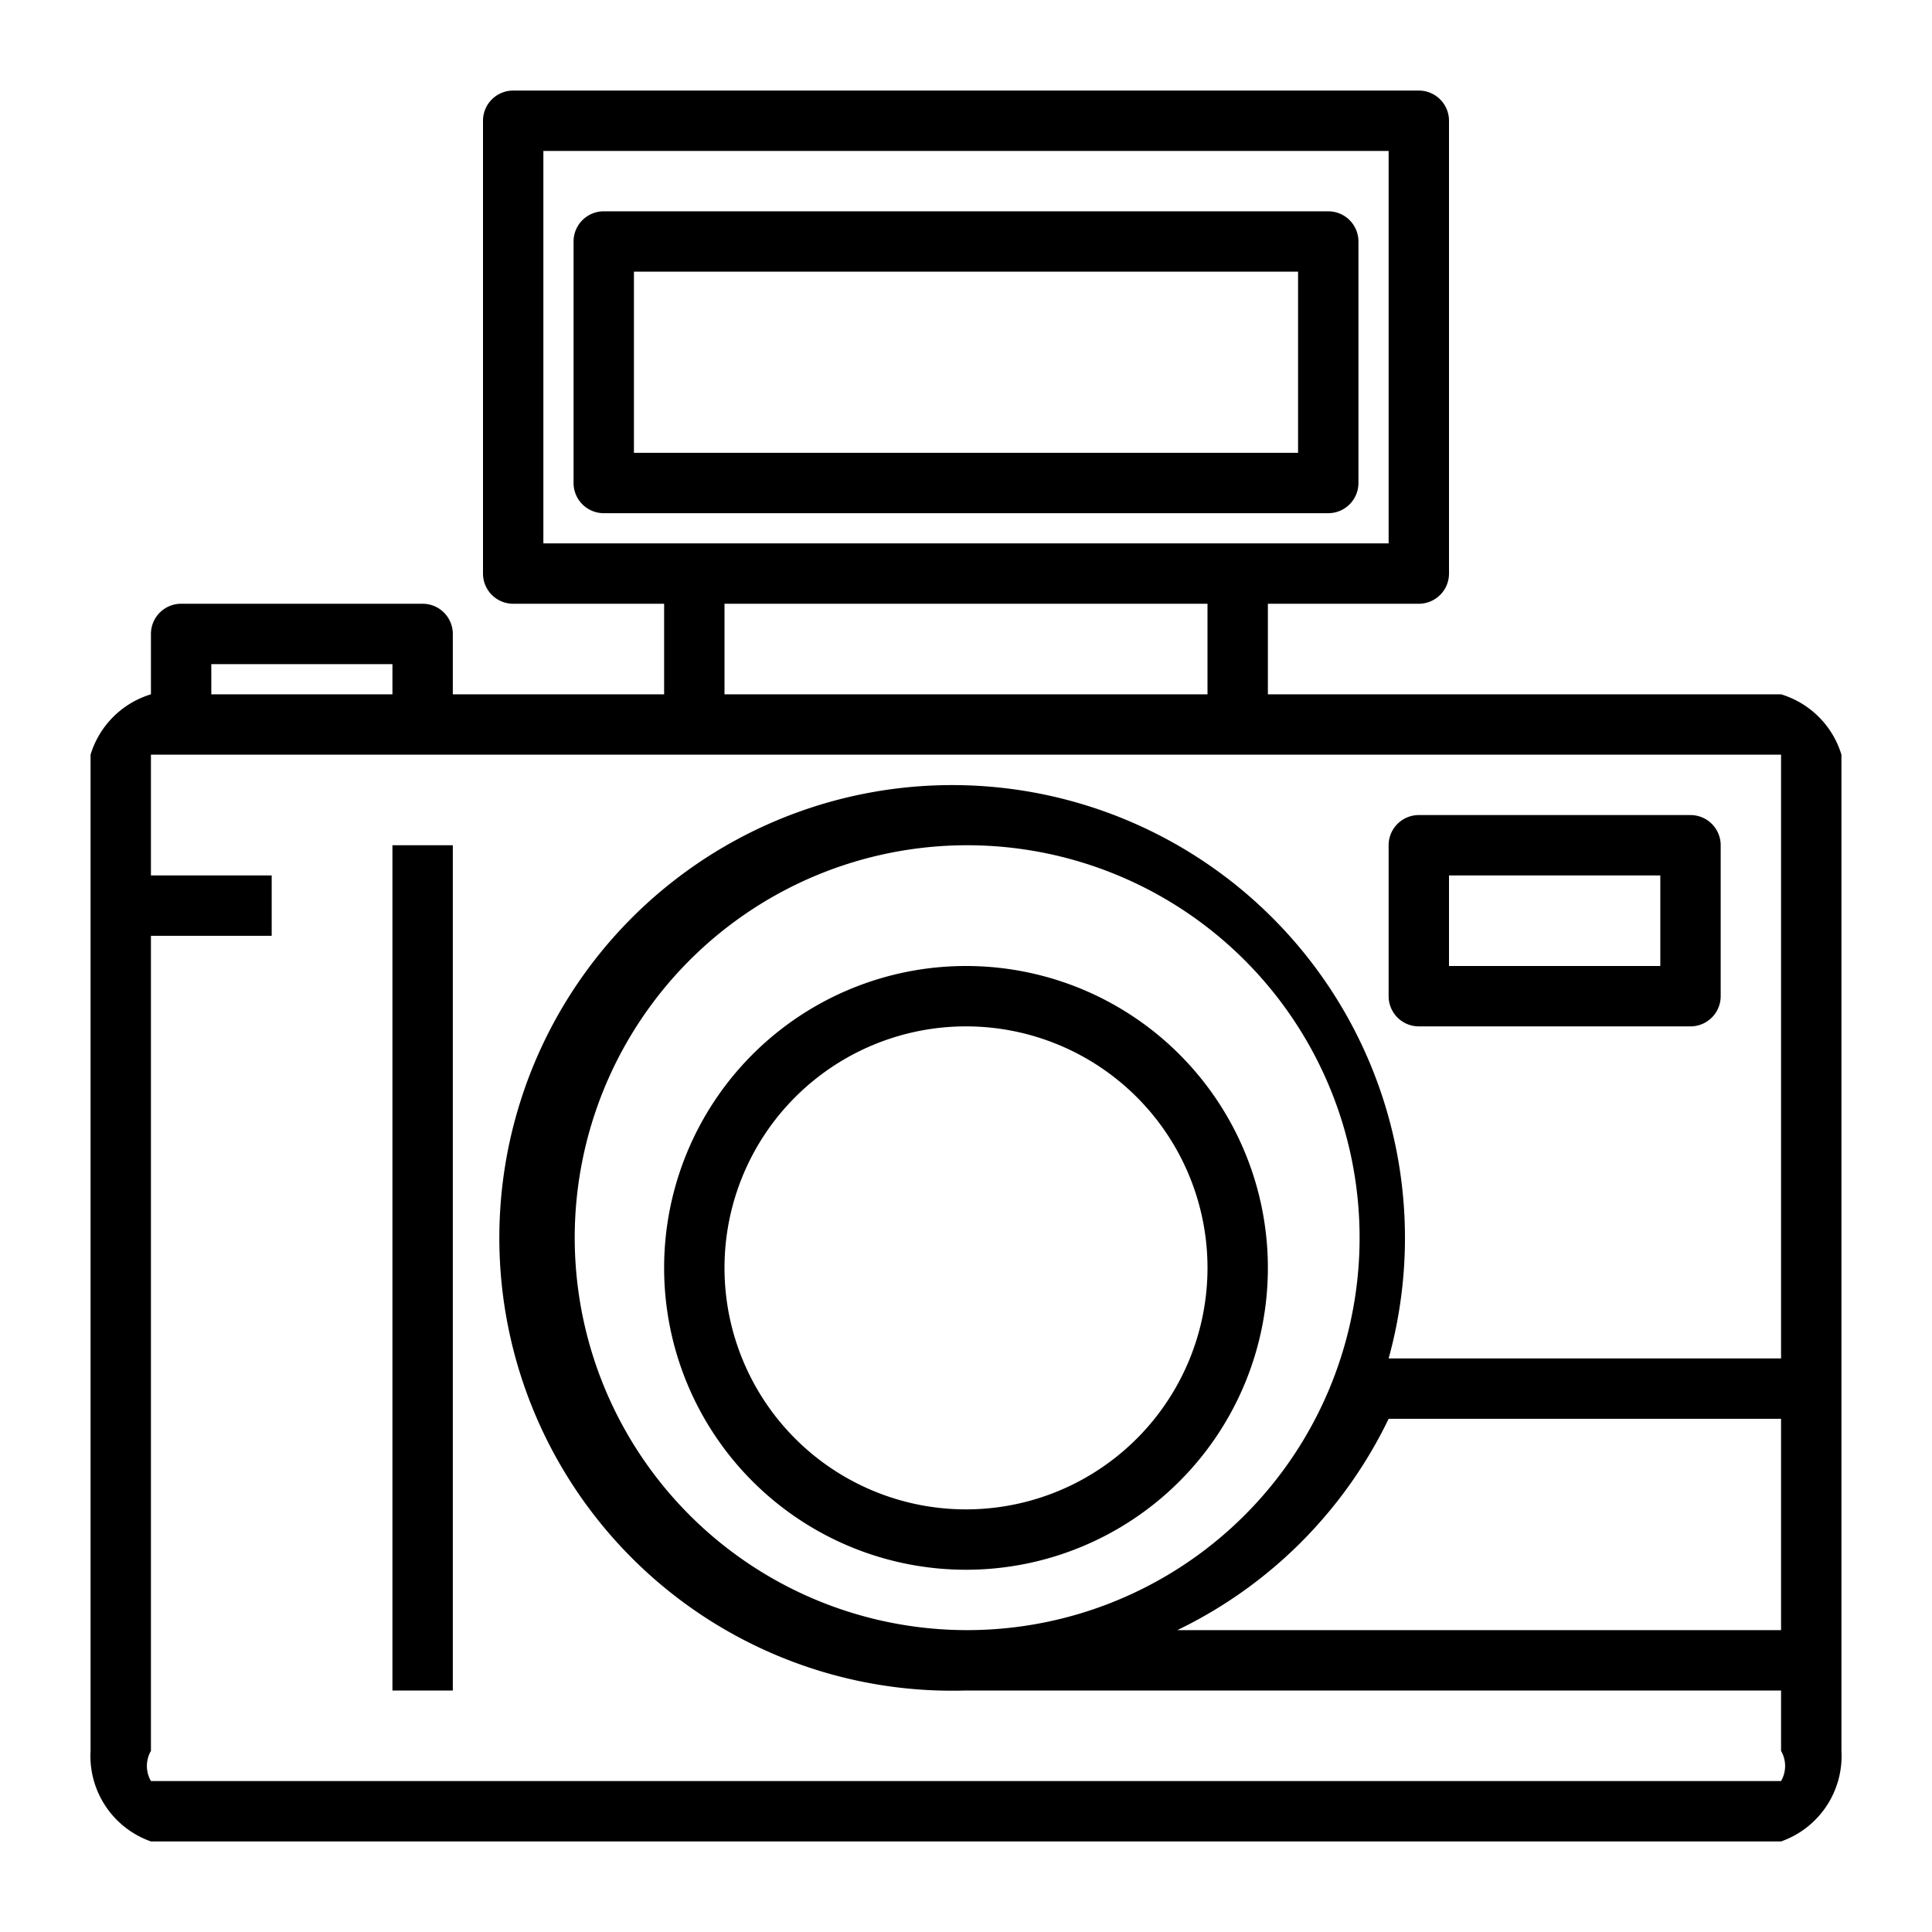
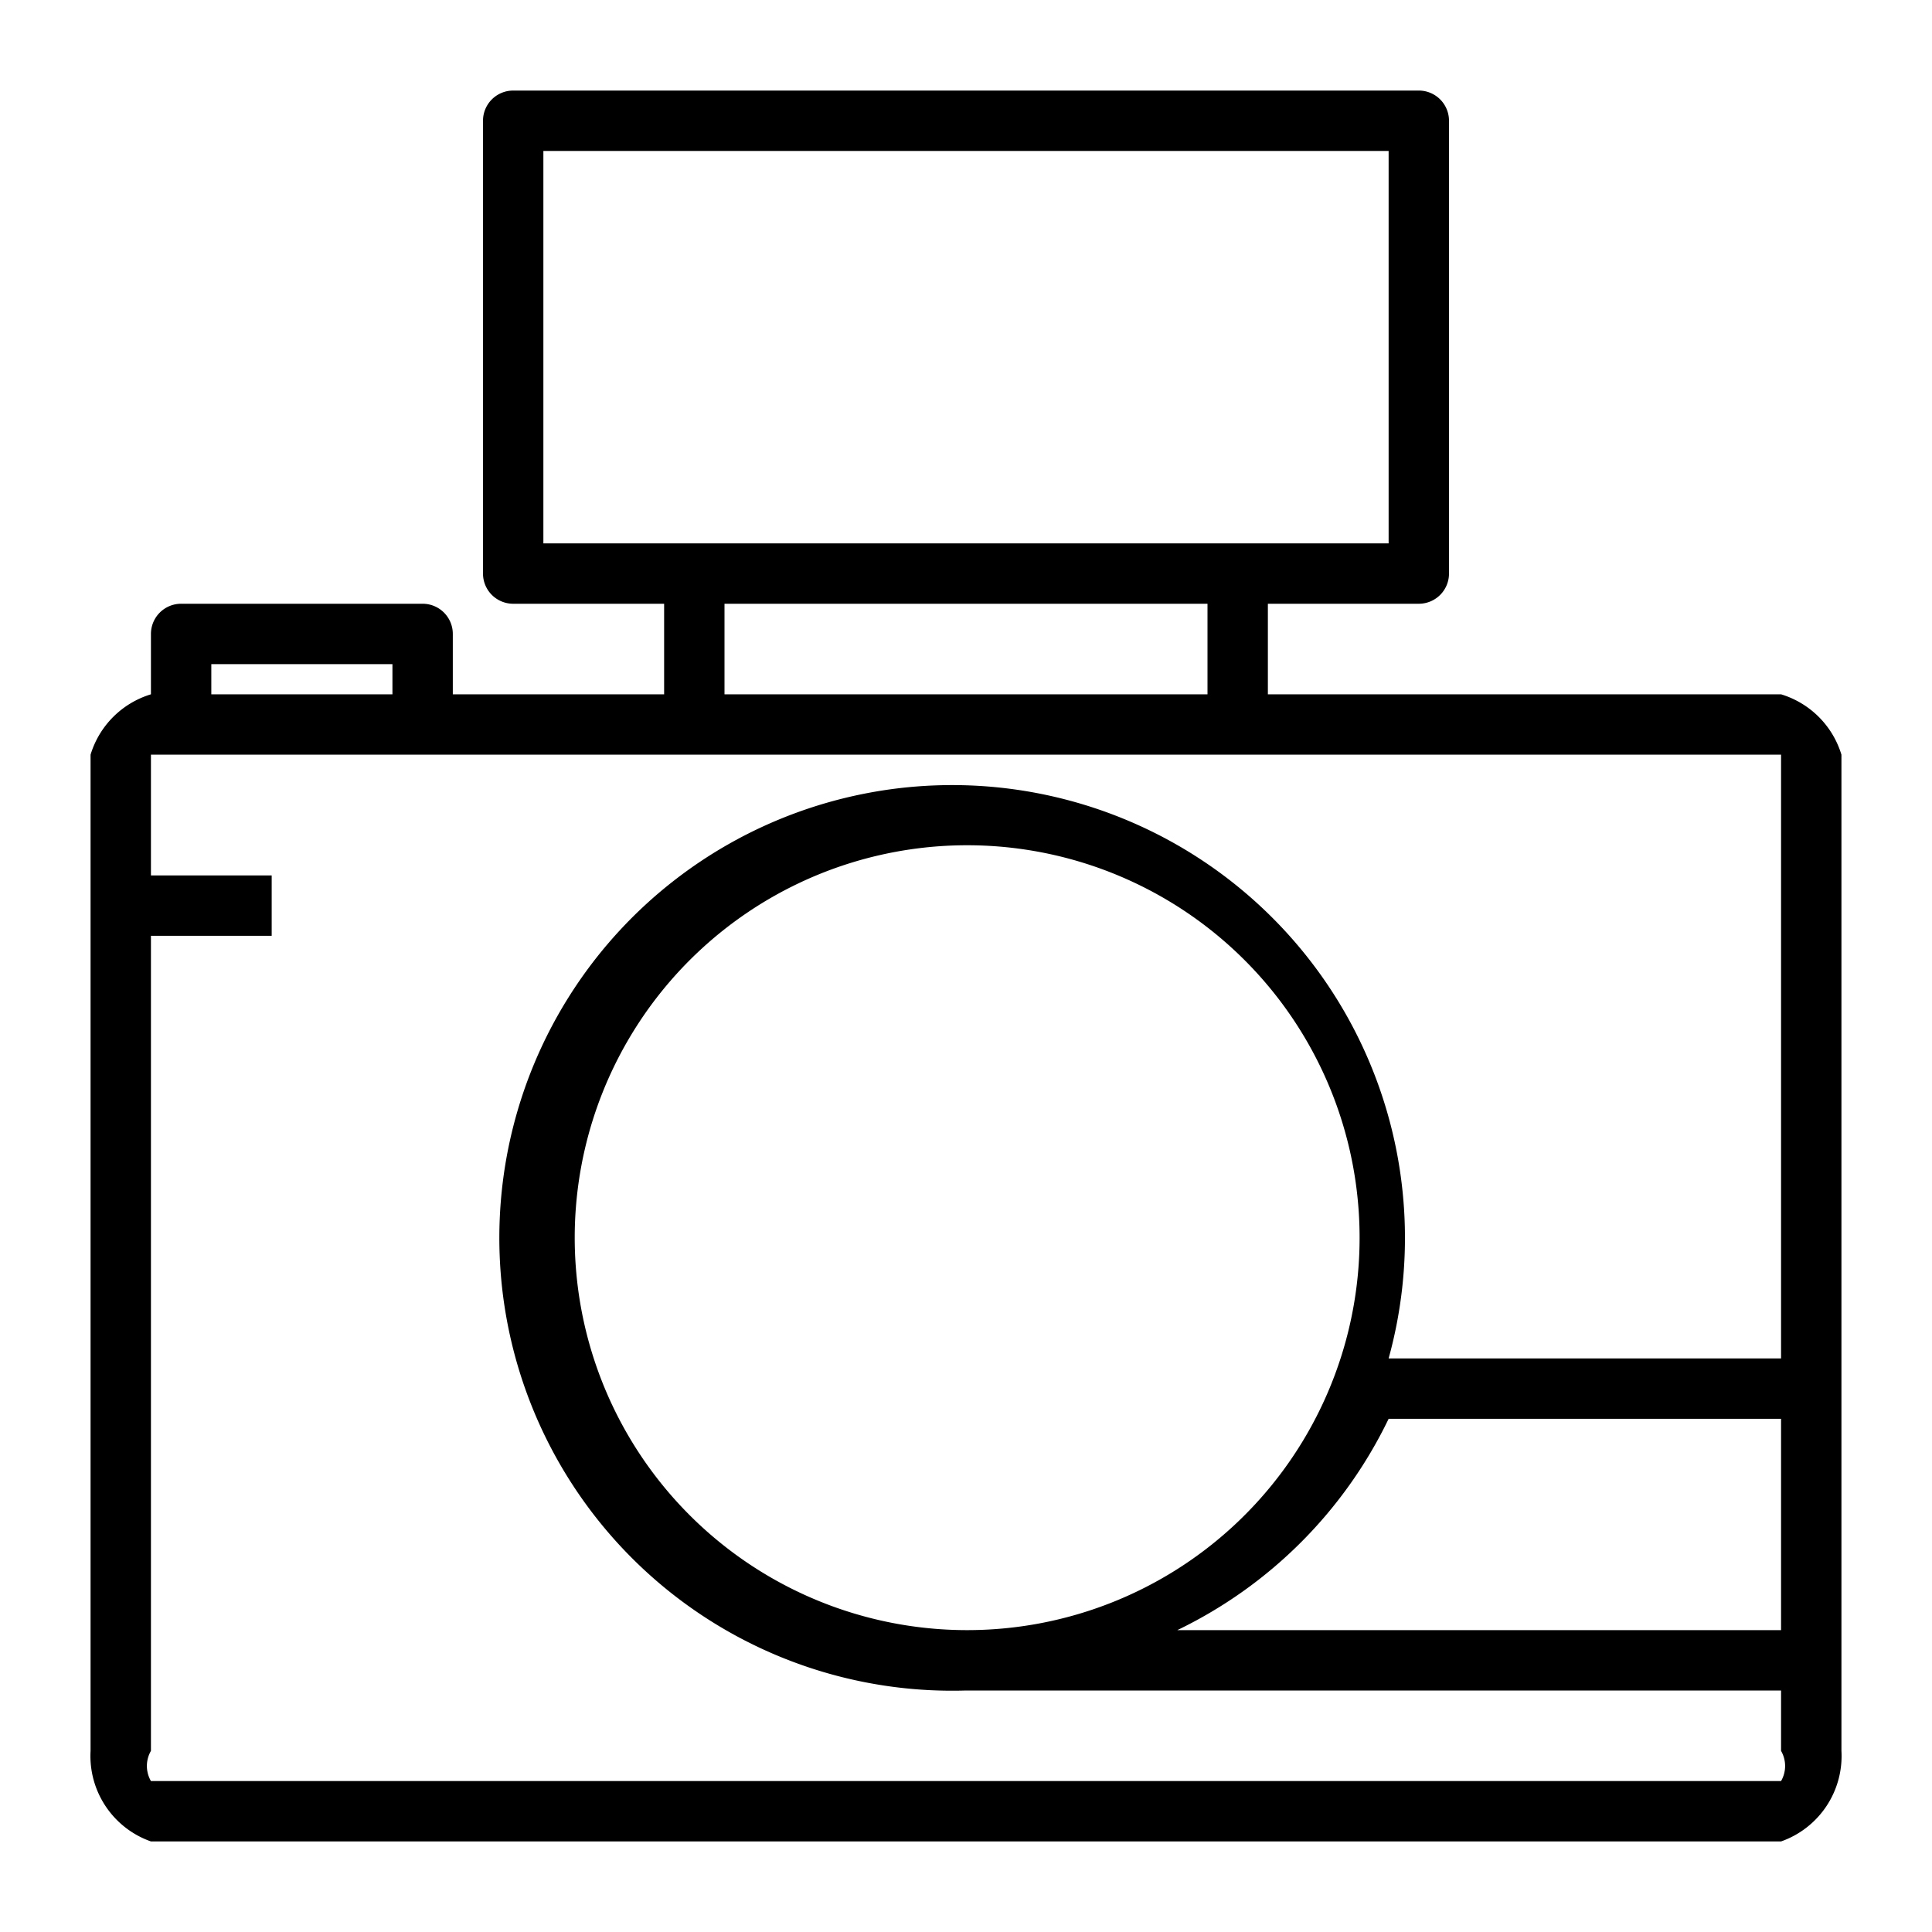
<svg xmlns="http://www.w3.org/2000/svg" viewBox="0 0 64 64">
  <path d="M61 25a3 3 0 0 0-2-2H42v-3h5a1 1 0 0 0 1-1V4a1 1 0 0 0-1-1H17a1 1 0 0 0-1 1v15a1 1 0 0 0 1 1h5v3h-7v-2a1 1 0 0 0-1-1H6a1 1 0 0 0-1 1v2a3 3 0 0 0-2 2v33a3 3 0 0 0 2 3h54a3 3 0 0 0 2-3zM46 47h13v7H39a15 15 0 0 0 7-7zm-14 7a13 13 0 1 1 13-12 13 13 0 0 1-13 12zM18 5h28v13H18zm6 15h16v3H24zM7 22h6v1H7zm52 37H5a1 1 0 0 1 0-1V31h4v-2H5v-4h54v20H46a15 15 0 1 0-14 11h27v2a1 1 0 0 1 0 1z" />
-   <path d="M32 32a10 10 0 1 0 10 10 10 10 0 0 0-10-10zm0 18a8 8 0 1 1 8-8 8 8 0 0 1-8 8zM47 34h9a1 1 0 0 0 1-1v-5a1 1 0 0 0-1-1h-9a1 1 0 0 0-1 1v5a1 1 0 0 0 1 1zm1-5h7v3h-7zM45 16V8a1 1 0 0 0-1-1H20a1 1 0 0 0-1 1v8a1 1 0 0 0 1 1h24a1 1 0 0 0 1-1zm-2-1H21V9h22zM13 28h2v28h-2z" />
</svg>